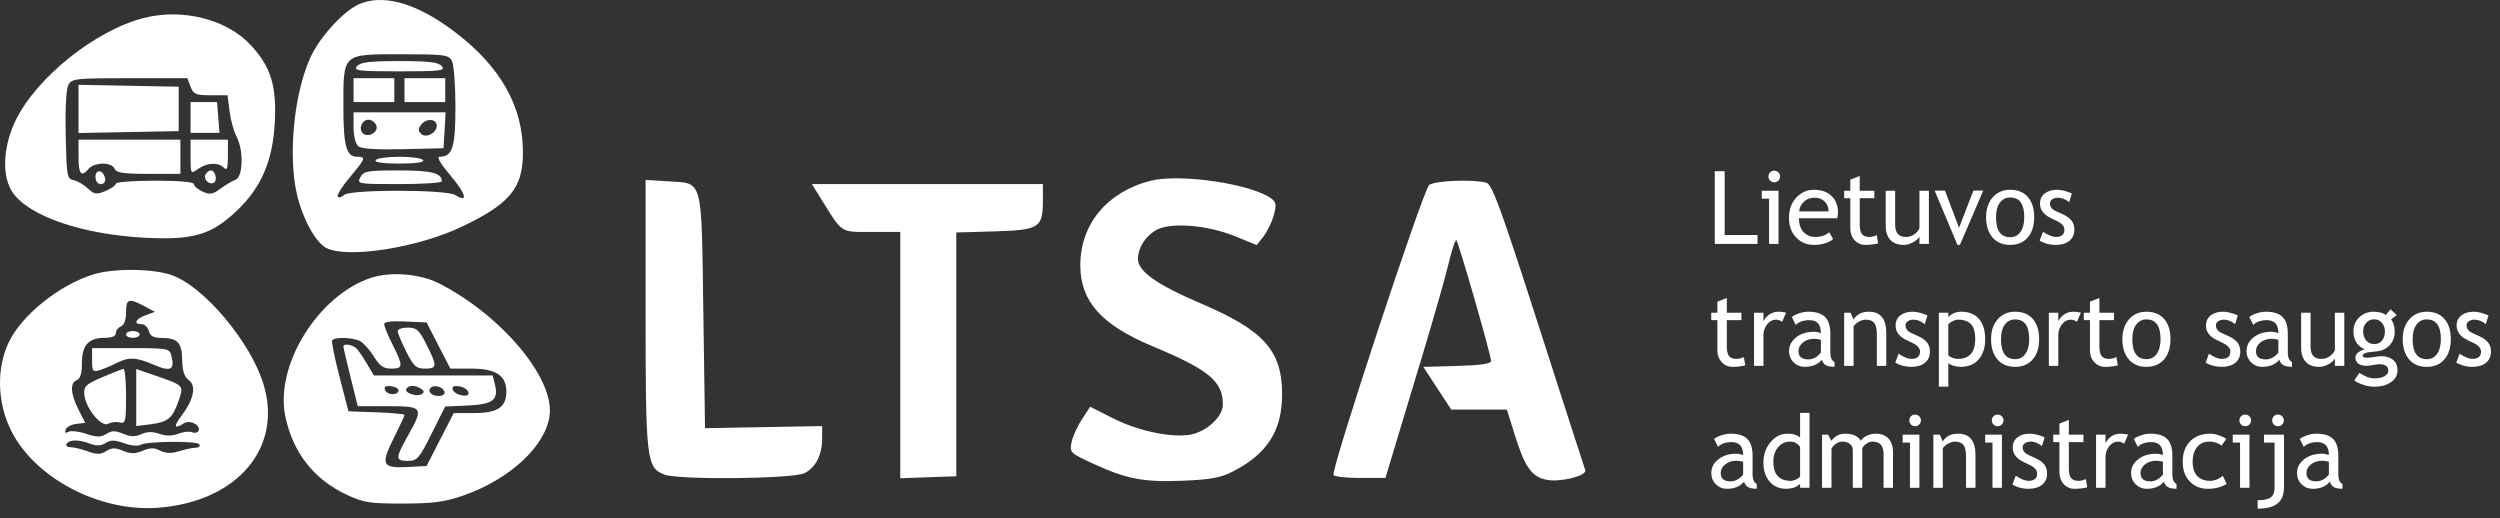
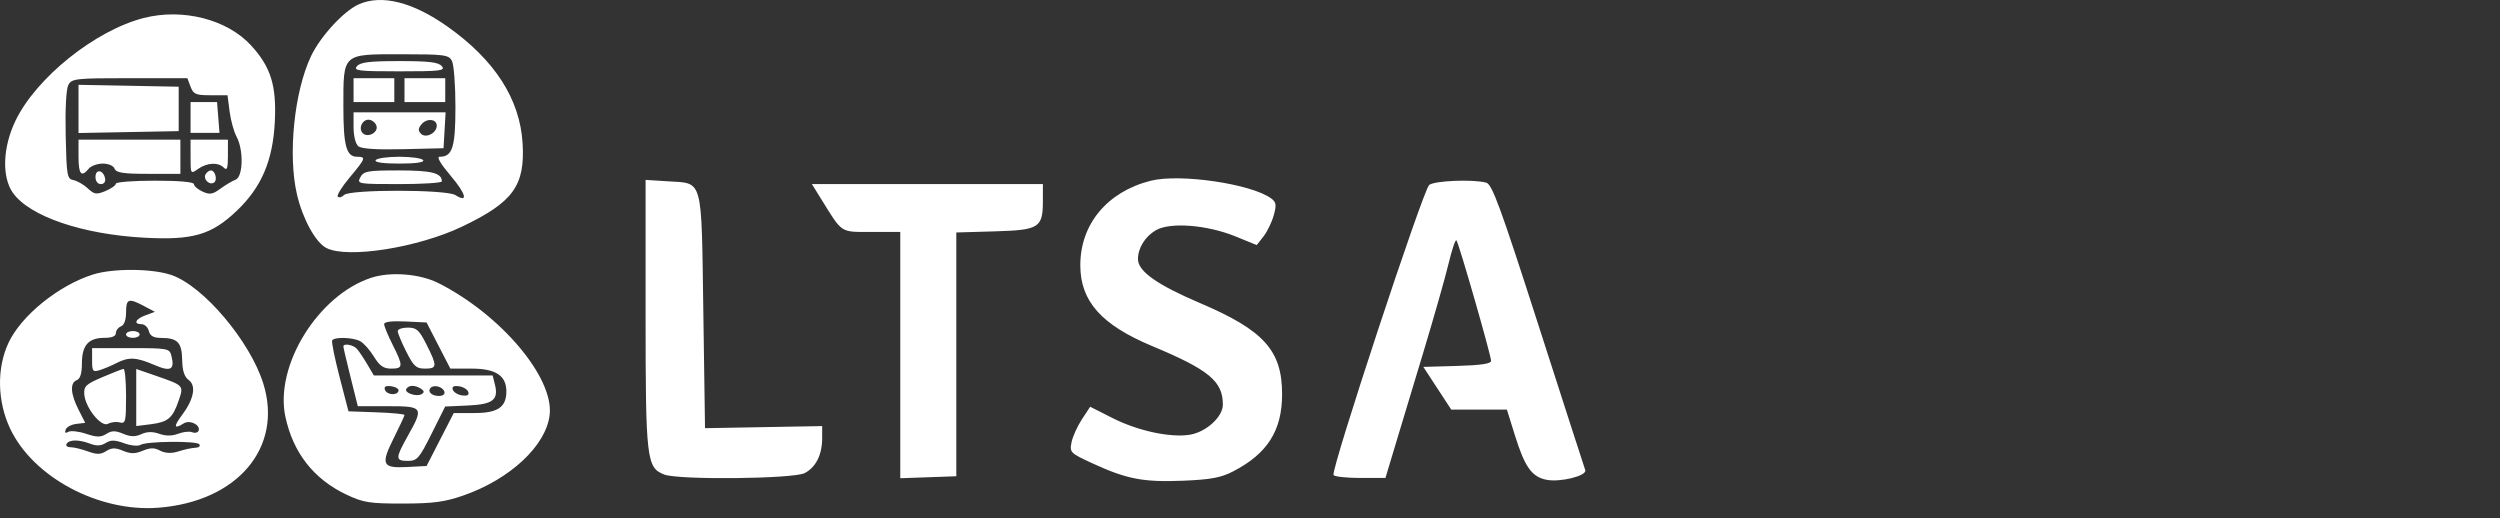
<svg xmlns="http://www.w3.org/2000/svg" width="246" height="51" viewBox="0 0 246 51" fill="none">
  <rect x="0" y="0" width="246" height="51" fill="#333333" stroke="none" />
  <path fill-rule="evenodd" clip-rule="evenodd" d="M35.292 0.431C33.83 1.083 31.54 3.568 30.616 5.504C28.948 9.004 28.312 15.243 29.225 19.148C29.789 21.559 31.059 23.865 32.119 24.405C34.205 25.467 41.125 24.373 45.48 22.293C50.495 19.897 51.674 18.273 51.424 14.1C51.164 9.754 48.685 5.901 44.033 2.614C40.602 0.189 37.547 -0.574 35.292 0.431ZM14.15 1.769C9.368 2.991 3.554 7.649 1.519 11.891C0.268 14.497 0.165 17.416 1.269 18.973C2.919 21.3 8.122 23.07 14.265 23.394C18.992 23.643 20.81 23.109 23.296 20.744C25.734 18.424 26.853 15.801 27.043 11.968C27.218 8.415 26.65 6.593 24.707 4.471C22.359 1.907 17.988 0.789 14.15 1.769ZM44.469 5.988C44.659 6.346 44.815 8.378 44.815 10.504C44.815 14.502 44.523 15.425 43.261 15.425C42.943 15.425 43.337 16.107 44.335 17.282C45.876 19.098 46.1 20.009 44.804 19.195C43.915 18.636 34.415 18.628 33.861 19.185C33.643 19.404 33.363 19.481 33.239 19.355C33.114 19.23 33.638 18.381 34.403 17.468C35.987 15.577 36.042 15.425 35.137 15.425C34.08 15.425 33.788 14.354 33.788 10.478C33.788 5.214 33.651 5.338 39.476 5.338C43.729 5.338 44.153 5.393 44.469 5.988ZM35.125 6.515C34.759 6.959 35.257 7.019 39.302 7.019C43.346 7.019 43.844 6.959 43.478 6.515C43.154 6.121 42.237 6.01 39.302 6.01C36.366 6.01 35.45 6.121 35.125 6.515ZM18.752 8.532C19.032 9.273 19.267 9.373 20.728 9.373H22.387L22.593 10.97C22.707 11.848 23.017 12.968 23.282 13.459C23.987 14.764 23.923 17.404 23.18 17.682C22.858 17.803 22.185 18.202 21.684 18.57C20.922 19.129 20.634 19.175 19.929 18.852C19.466 18.639 19.086 18.311 19.086 18.122C19.086 17.908 17.637 17.779 15.244 17.779C13.13 17.779 11.401 17.911 11.401 18.074C11.401 18.236 10.944 18.56 10.386 18.793C9.487 19.168 9.286 19.138 8.632 18.531C8.225 18.154 7.592 17.791 7.225 17.724C6.603 17.611 6.55 17.299 6.463 13.316C6.407 10.739 6.511 8.763 6.725 8.361C7.059 7.733 7.432 7.692 12.758 7.692H18.435L18.752 8.532ZM34.791 8.868V10.045H36.796H38.8V8.868V7.692H36.796H34.791V8.868ZM39.803 8.868V10.045H41.808H43.812V8.868V7.692H41.808H39.803V8.868ZM7.726 10.718V13.089L12.654 12.996L17.583 12.903V10.718V8.532L12.654 8.439L7.726 8.346V10.718ZM18.752 11.558V13.071H20.175H21.597L21.478 11.558L21.358 10.045H20.055H18.752V11.558ZM34.791 12.526C34.791 13.373 34.988 14.162 35.256 14.386C35.565 14.645 37.047 14.743 39.683 14.68L43.645 14.584L43.746 12.819L43.847 11.054H39.319H34.791V12.526ZM37.059 12.444C37.181 13.082 36.16 13.575 35.693 13.105C35.21 12.619 35.706 11.66 36.373 11.79C36.693 11.851 37.002 12.146 37.059 12.444ZM42.977 12.367C42.977 13.093 41.907 13.643 41.43 13.162C41.125 12.855 41.135 12.641 41.474 12.23C41.988 11.607 42.977 11.696 42.977 12.367ZM7.726 15.425C7.726 17.155 8.003 17.481 8.728 16.602C8.957 16.324 9.582 16.097 10.116 16.097C10.672 16.097 11.17 16.313 11.28 16.602C11.432 17 12.13 17.106 14.611 17.106H17.75V15.425V13.744H12.738H7.726V15.425ZM18.752 15.444C18.752 17.134 18.757 17.141 19.495 16.621C20.381 15.996 21.474 15.944 22.027 16.501C22.339 16.815 22.428 16.553 22.428 15.324V13.744H20.59H18.752V15.444ZM36.963 15.761C36.832 15.974 37.69 16.097 39.302 16.097C40.913 16.097 41.771 15.974 41.641 15.761C41.527 15.576 40.474 15.425 39.302 15.425C38.129 15.425 37.076 15.576 36.963 15.761ZM9.396 17.415C9.396 17.827 9.612 18.115 9.922 18.115C10.233 18.115 10.404 17.886 10.34 17.554C10.177 16.711 9.396 16.595 9.396 17.415ZM20.238 17.135C19.951 17.602 20.587 18.26 21.047 17.974C21.431 17.735 21.186 16.77 20.741 16.77C20.588 16.77 20.361 16.934 20.238 17.135ZM35.459 17.442C35.11 18.098 35.205 18.115 39.29 18.115C41.593 18.115 43.478 17.994 43.478 17.846C43.478 17.024 42.48 16.77 39.246 16.77C36.159 16.77 35.781 16.837 35.459 17.442ZM113.224 17.787C108.934 18.876 106.284 22.076 106.303 26.143C106.32 29.655 108.386 31.969 113.36 34.047C118.972 36.391 120.33 37.515 120.33 39.819C120.33 41.017 118.69 42.512 117.086 42.776C115.178 43.089 111.969 42.4 109.488 41.144L107.273 40.023L106.458 41.263C106.009 41.945 105.55 42.964 105.438 43.527C105.241 44.52 105.305 44.583 107.52 45.603C110.868 47.146 112.521 47.462 116.397 47.303C119.136 47.191 120.132 47.007 121.332 46.388C124.712 44.645 126.157 42.372 126.158 38.793C126.16 34.493 124.368 32.499 118.099 29.83C113.862 28.025 111.976 26.692 111.976 25.502C111.976 24.412 112.664 23.292 113.719 22.664C115.111 21.837 118.777 22.119 121.592 23.27L123.662 24.116L124.33 23.262C124.697 22.793 125.149 21.858 125.336 21.186C125.619 20.162 125.58 19.895 125.095 19.533C123.166 18.096 116.1 17.056 113.224 17.787ZM63.526 30.864C63.526 45.228 63.619 46.028 65.37 46.697C66.797 47.243 78.082 47.125 79.182 46.552C80.283 45.979 80.901 44.744 80.901 43.118V41.927L75.138 42.03L69.374 42.133L69.207 30.64C69.013 17.295 69.224 18.065 65.702 17.84L63.526 17.7V30.864ZM140.634 18.199C140.041 18.661 130.932 46.277 131.219 46.744C131.316 46.902 132.505 47.031 133.862 47.031H136.328L137.213 44.089C137.7 42.471 138.967 38.272 140.029 34.758C141.091 31.245 142.223 27.266 142.545 25.916C142.867 24.567 143.212 23.545 143.311 23.645C143.533 23.867 146.714 34.932 146.721 35.503C146.725 35.79 145.737 35.94 143.391 36.008L140.057 36.103L141.43 38.205L142.803 40.306H145.541H148.279L149.081 42.878C150.045 45.971 150.741 46.938 152.201 47.214C153.57 47.473 156.195 46.807 155.988 46.254C155.906 46.034 153.836 39.623 151.387 32.007C147.637 20.344 146.826 18.131 146.246 17.974C144.947 17.623 141.18 17.774 140.634 18.199ZM80.778 19.544C82.933 23.018 82.635 22.822 85.769 22.822H88.587V34.94V47.058L91.343 46.961L94.1 46.863V34.869V22.876L97.887 22.765C102.278 22.636 102.62 22.417 102.62 19.732V18.115H91.255H79.891L80.778 19.544ZM9.158 27.009C5.765 28.076 2.08 31.058 0.829 33.75C-0.333 36.248 -0.269 39.478 0.993 42.163C3.245 46.953 9.714 50.412 15.578 49.96C23.375 49.36 27.875 44.035 25.907 37.736C24.602 33.564 20.007 28.137 16.867 27.061C14.98 26.413 11.133 26.388 9.158 27.009ZM36.519 27.336C31.295 29.05 27.012 35.984 28.081 40.999C28.839 44.555 30.875 47.153 34.094 48.672C35.755 49.456 36.364 49.553 39.636 49.55C42.607 49.547 43.745 49.396 45.572 48.764C50.19 47.166 53.749 43.843 54.088 40.81C54.499 37.145 49.296 30.979 43.168 27.869C41.331 26.937 38.442 26.705 36.519 27.336ZM14.175 30.116L15.244 30.685L14.325 31.022C13.319 31.39 13.095 31.901 13.939 31.901C14.231 31.901 14.55 32.203 14.646 32.573C14.773 33.063 15.104 33.247 15.868 33.251C17.477 33.259 17.895 33.698 17.927 35.413C17.947 36.487 18.139 37.078 18.57 37.396C19.34 37.962 19.071 39.312 17.874 40.895C17.057 41.975 17.129 42.266 18.066 41.669C18.362 41.481 18.786 41.49 19.161 41.692C19.854 42.065 19.607 42.804 18.883 42.524C18.624 42.424 18.012 42.496 17.524 42.683C16.929 42.91 16.318 42.912 15.676 42.686C15.015 42.454 14.466 42.465 13.91 42.72C13.31 42.995 12.85 42.985 12.121 42.682C11.343 42.358 10.999 42.361 10.463 42.698C9.916 43.041 9.532 43.038 8.458 42.681C7.727 42.438 6.943 42.355 6.716 42.497C6.447 42.663 6.356 42.59 6.455 42.286C6.539 42.03 7.008 41.772 7.497 41.714L8.385 41.608L7.721 40.298C6.931 38.738 6.871 37.668 7.559 37.402C7.897 37.271 8.06 36.737 8.06 35.755C8.06 33.983 8.705 33.245 10.255 33.245C11.012 33.245 11.401 33.086 11.401 32.777C11.401 32.52 11.627 32.222 11.902 32.115C12.217 31.994 12.404 31.48 12.404 30.734C12.404 29.394 12.654 29.307 14.175 30.116ZM43.144 34.001L44.314 36.27L46.402 36.271C48.778 36.272 49.827 36.959 49.827 38.515C49.827 40.067 48.977 40.643 46.684 40.644L44.648 40.644L43.311 43.249L41.975 45.854L40.049 45.955C37.596 46.084 37.436 45.716 38.778 43.041C39.342 41.917 39.803 40.924 39.803 40.834C39.803 40.744 38.562 40.626 37.046 40.572L34.29 40.474L33.417 37.112C32.937 35.263 32.608 33.636 32.685 33.498C32.887 33.134 34.727 33.187 35.451 33.577C35.79 33.76 36.394 34.441 36.793 35.09C37.354 36.005 37.739 36.272 38.494 36.272C39.682 36.272 39.697 36.03 38.633 33.918C38.174 33.006 37.798 32.096 37.798 31.896C37.798 31.663 38.551 31.568 39.886 31.632L41.975 31.732L43.144 34.001ZM39.135 32.584C39.135 32.775 39.513 33.683 39.976 34.602C40.701 36.042 40.954 36.272 41.813 36.272C43.026 36.272 43.041 36.036 41.969 33.907C41.244 32.466 40.991 32.237 40.131 32.237C39.583 32.237 39.135 32.393 39.135 32.584ZM12.404 32.909C12.404 33.094 12.704 33.245 13.072 33.245C13.44 33.245 13.74 33.094 13.74 32.909C13.74 32.724 13.44 32.573 13.072 32.573C12.704 32.573 12.404 32.724 12.404 32.909ZM33.788 34.098C33.788 34.197 34.108 35.559 34.498 37.124L35.207 39.97H38.173C41.645 39.97 41.713 40.07 40.137 42.88C38.89 45.103 38.889 45.35 40.133 45.35C41.047 45.35 41.246 45.121 42.468 42.675L43.804 40.001L46.029 39.902C48.503 39.791 49.077 39.347 48.7 37.837L48.478 36.944H42.632H36.786L36.142 35.851C35.788 35.25 35.333 34.57 35.132 34.338C34.769 33.923 33.788 33.748 33.788 34.098ZM9.062 35.453C9.062 36.543 9.132 36.632 9.814 36.42C10.227 36.291 10.972 35.979 11.468 35.724C12.678 35.105 13.405 35.142 15.189 35.912C16.819 36.615 17.223 36.383 16.853 34.959C16.68 34.295 16.447 34.254 12.866 34.254H9.062V35.453ZM10.065 37.116C8.449 37.807 8.235 38.01 8.294 38.799C8.393 40.125 9.967 42.076 10.634 41.7C10.925 41.537 11.441 41.477 11.783 41.566C12.35 41.716 12.404 41.495 12.404 39.001C12.404 37.499 12.291 36.285 12.153 36.301C12.015 36.317 11.075 36.684 10.065 37.116ZM13.406 39.116V41.924L14.826 41.746C16.532 41.534 16.986 41.151 17.576 39.431C18.096 37.913 18.121 37.94 15.238 36.942L13.406 36.308V39.116ZM39.218 38.457C39.095 38.953 38.045 38.866 37.872 38.345C37.77 38.037 37.972 37.932 38.513 38.009C38.946 38.07 39.264 38.272 39.218 38.457ZM41.426 38.252C41.745 38.455 41.769 38.61 41.506 38.773C41.008 39.083 39.742 38.66 39.985 38.265C40.223 37.877 40.829 37.872 41.426 38.252ZM43.729 38.541C43.81 38.785 43.584 38.962 43.192 38.962C42.461 38.962 42.021 38.522 42.385 38.156C42.721 37.818 43.57 38.061 43.729 38.541ZM46.079 38.569C46.179 38.874 45.981 38.982 45.463 38.906C45.043 38.844 44.634 38.592 44.553 38.345C44.453 38.04 44.651 37.932 45.169 38.009C45.589 38.07 45.998 38.323 46.079 38.569ZM8.885 43.665C9.497 43.899 9.943 43.878 10.396 43.592C10.901 43.275 11.296 43.281 12.221 43.617C12.871 43.854 13.591 43.925 13.822 43.776C14.386 43.412 19.401 43.364 19.62 43.722C19.716 43.878 19.597 44.023 19.357 44.044C18.718 44.1 18.354 44.178 17.363 44.472C16.823 44.632 16.191 44.581 15.746 44.342C15.187 44.041 14.789 44.043 14.044 44.354C13.288 44.669 12.857 44.669 12.106 44.356C11.342 44.038 10.995 44.044 10.449 44.388C9.897 44.735 9.53 44.74 8.634 44.413C8.017 44.189 7.25 44.005 6.931 44.005C6.611 44.005 6.443 43.854 6.556 43.669C6.819 43.241 7.773 43.239 8.885 43.665Z" fill="white" />
-   <path d="M168.732 24V16.847H169.709V23.121H172.941V24H168.732ZM174.585 16.793C174.744 16.793 174.879 16.85 174.99 16.964C175.104 17.075 175.161 17.208 175.161 17.364C175.161 17.524 175.104 17.66 174.99 17.774C174.879 17.885 174.744 17.94 174.585 17.94C174.428 17.94 174.293 17.885 174.179 17.774C174.069 17.66 174.013 17.524 174.013 17.364C174.013 17.205 174.069 17.07 174.179 16.959C174.29 16.848 174.425 16.793 174.585 16.793ZM174.077 24V19.552H173.359V18.77H175.004V24H174.077ZM180.783 21.476H177.014C177.014 22.088 177.182 22.558 177.517 22.887C177.813 23.173 178.194 23.316 178.659 23.316C179.19 23.316 179.633 23.162 179.988 22.852L180.378 23.521C180.235 23.665 180.015 23.788 179.719 23.893C179.348 24.029 178.934 24.098 178.479 24.098C177.821 24.098 177.263 23.875 176.804 23.429C176.293 22.937 176.037 22.276 176.037 21.446C176.037 20.584 176.299 19.892 176.823 19.371C177.292 18.906 177.847 18.673 178.488 18.673C179.234 18.673 179.818 18.883 180.241 19.303C180.652 19.706 180.857 20.242 180.857 20.909C180.857 21.114 180.832 21.303 180.783 21.476ZM178.532 19.454C178.119 19.454 177.772 19.588 177.492 19.855C177.225 20.108 177.074 20.424 177.038 20.802H179.934C179.934 20.427 179.817 20.115 179.582 19.864C179.325 19.591 178.975 19.454 178.532 19.454ZM182.07 19.503H181.465V18.77H182.07V17.677L182.998 17.32V18.77H184.433V19.503H182.998V22.101C182.998 22.54 183.071 22.852 183.218 23.038C183.367 23.224 183.607 23.316 183.935 23.316C184.173 23.316 184.419 23.256 184.673 23.136L184.809 23.951C184.425 24.049 184.004 24.098 183.545 24.098C183.131 24.098 182.781 23.945 182.495 23.639C182.212 23.329 182.07 22.94 182.07 22.472V19.503ZM186.482 18.77V22.105C186.482 22.913 186.832 23.316 187.532 23.316C187.838 23.316 188.118 23.229 188.371 23.053C188.625 22.877 188.793 22.674 188.874 22.442V18.77H189.802V24H188.874V23.277C188.77 23.482 188.56 23.671 188.245 23.844C187.932 24.013 187.626 24.098 187.327 24.098C186.754 24.098 186.314 23.933 186.008 23.605C185.705 23.276 185.554 22.809 185.554 22.203V18.77H186.482ZM192.856 24.098H192.612L190.371 18.756H191.387L192.769 22.418L194.18 18.756H195.151L192.856 24.098ZM195.432 21.373C195.432 20.566 195.649 19.915 196.082 19.42C196.518 18.922 197.091 18.673 197.8 18.673C198.549 18.673 199.13 18.912 199.544 19.391C199.957 19.866 200.164 20.527 200.164 21.373C200.164 22.216 199.952 22.882 199.529 23.37C199.106 23.855 198.53 24.098 197.8 24.098C197.055 24.098 196.474 23.852 196.057 23.36C195.641 22.869 195.432 22.206 195.432 21.373ZM196.409 21.373C196.409 22.685 196.873 23.341 197.8 23.341C198.233 23.341 198.572 23.165 198.816 22.814C199.063 22.462 199.187 21.982 199.187 21.373C199.187 20.078 198.725 19.43 197.8 19.43C197.377 19.43 197.039 19.602 196.785 19.947C196.534 20.292 196.409 20.768 196.409 21.373ZM200.703 23.688L201.03 22.809C201.548 23.147 201.965 23.316 202.28 23.316C202.853 23.316 203.14 23.076 203.14 22.594C203.14 22.249 202.863 21.953 202.31 21.705C201.883 21.51 201.595 21.362 201.446 21.261C201.299 21.16 201.17 21.046 201.06 20.919C200.952 20.789 200.871 20.652 200.816 20.509C200.764 20.362 200.737 20.206 200.737 20.04C200.737 19.61 200.894 19.275 201.206 19.034C201.519 18.793 201.927 18.673 202.432 18.673C202.813 18.673 203.293 18.793 203.872 19.034L203.609 19.894C203.241 19.601 202.871 19.454 202.5 19.454C202.279 19.454 202.092 19.506 201.939 19.61C201.789 19.715 201.714 19.846 201.714 20.006C201.714 20.341 201.904 20.595 202.285 20.768L202.949 21.07C203.356 21.256 203.653 21.467 203.838 21.705C204.024 21.943 204.116 22.241 204.116 22.599C204.116 23.067 203.952 23.435 203.623 23.702C203.294 23.966 202.839 24.098 202.256 24.098C201.706 24.098 201.188 23.961 200.703 23.688ZM168.991 31.503H168.386V30.77H168.991V29.677L169.919 29.32V30.77H171.354V31.503H169.919V34.101C169.919 34.54 169.992 34.852 170.139 35.038C170.288 35.224 170.528 35.316 170.856 35.316C171.094 35.316 171.34 35.256 171.594 35.136L171.73 35.951C171.346 36.049 170.925 36.098 170.466 36.098C170.052 36.098 169.702 35.945 169.416 35.639C169.133 35.329 168.991 34.94 168.991 34.472V31.503ZM175.366 31.664C175.164 31.524 174.961 31.454 174.755 31.454C174.427 31.454 174.139 31.605 173.891 31.908C173.647 32.211 173.525 32.575 173.525 33.002V36H172.597V30.77H173.525V31.605C173.864 30.984 174.366 30.673 175.034 30.673C175.2 30.673 175.439 30.702 175.752 30.761L175.366 31.664ZM179.265 35.399C178.894 35.865 178.326 36.098 177.561 36.098C177.151 36.098 176.794 35.95 176.491 35.653C176.192 35.354 176.042 34.983 176.042 34.54C176.042 34.009 176.273 33.562 176.736 33.197C177.201 32.829 177.793 32.645 178.513 32.645C178.708 32.645 178.93 32.688 179.177 32.773C179.177 31.926 178.799 31.503 178.044 31.503C177.465 31.503 177.019 31.659 176.706 31.972L176.316 31.195C176.491 31.052 176.734 30.93 177.043 30.829C177.356 30.725 177.654 30.673 177.937 30.673C178.695 30.673 179.245 30.845 179.587 31.19C179.932 31.535 180.105 32.084 180.105 32.836V34.711C180.105 35.17 180.241 35.476 180.515 35.629V36.093C180.137 36.093 179.854 36.039 179.665 35.932C179.48 35.824 179.346 35.647 179.265 35.399ZM179.177 33.432C178.884 33.367 178.679 33.334 178.562 33.334C178.093 33.334 177.71 33.454 177.414 33.695C177.118 33.936 176.97 34.221 176.97 34.55C176.97 35.093 177.291 35.365 177.932 35.365C178.401 35.365 178.816 35.142 179.177 34.696V33.432ZM184.682 36V32.958C184.682 32.401 184.598 32.012 184.429 31.791C184.262 31.566 183.983 31.454 183.589 31.454C183.377 31.454 183.156 31.518 182.925 31.645C182.693 31.771 182.516 31.928 182.392 32.113V36H181.465V30.77H182.099L182.392 31.444C182.698 30.93 183.198 30.673 183.891 30.673C185.037 30.673 185.61 31.369 185.61 32.763V36H184.682ZM186.492 35.688L186.819 34.809C187.336 35.147 187.753 35.316 188.069 35.316C188.642 35.316 188.928 35.075 188.928 34.594C188.928 34.249 188.651 33.953 188.098 33.705C187.672 33.51 187.384 33.362 187.234 33.261C187.087 33.16 186.959 33.046 186.848 32.919C186.741 32.789 186.659 32.652 186.604 32.509C186.552 32.362 186.526 32.206 186.526 32.04C186.526 31.61 186.682 31.275 186.995 31.034C187.307 30.793 187.716 30.673 188.22 30.673C188.601 30.673 189.081 30.793 189.661 31.034L189.397 31.894C189.029 31.601 188.66 31.454 188.288 31.454C188.067 31.454 187.88 31.506 187.727 31.61C187.577 31.715 187.502 31.846 187.502 32.006C187.502 32.341 187.693 32.595 188.074 32.768L188.738 33.07C189.145 33.256 189.441 33.467 189.626 33.705C189.812 33.943 189.905 34.241 189.905 34.599C189.905 35.067 189.74 35.435 189.412 35.702C189.083 35.966 188.627 36.098 188.044 36.098C187.494 36.098 186.977 35.961 186.492 35.688ZM191.714 35.712V38.051H190.786V30.77H191.714V31.2C192.065 30.849 192.49 30.673 192.988 30.673C193.73 30.673 194.308 30.904 194.722 31.366C195.135 31.828 195.342 32.505 195.342 33.398C195.342 34.192 195.133 34.841 194.717 35.346C194.3 35.847 193.698 36.098 192.91 36.098C192.689 36.098 192.451 36.059 192.197 35.98C191.947 35.902 191.785 35.813 191.714 35.712ZM191.714 31.898V34.945C191.772 35.033 191.896 35.118 192.085 35.199C192.274 35.277 192.458 35.316 192.637 35.316C193.789 35.316 194.365 34.665 194.365 33.363C194.365 32.703 194.229 32.219 193.955 31.913C193.682 31.607 193.244 31.454 192.642 31.454C192.511 31.454 192.352 31.5 192.163 31.591C191.974 31.682 191.825 31.785 191.714 31.898ZM195.921 33.373C195.921 32.566 196.137 31.915 196.57 31.42C197.006 30.922 197.579 30.673 198.289 30.673C199.037 30.673 199.618 30.912 200.032 31.391C200.445 31.866 200.652 32.527 200.652 33.373C200.652 34.216 200.44 34.882 200.017 35.37C199.594 35.855 199.018 36.098 198.289 36.098C197.543 36.098 196.962 35.852 196.546 35.36C196.129 34.869 195.921 34.206 195.921 33.373ZM196.897 33.373C196.897 34.685 197.361 35.341 198.289 35.341C198.722 35.341 199.06 35.165 199.304 34.813C199.552 34.462 199.675 33.982 199.675 33.373C199.675 32.078 199.213 31.43 198.289 31.43C197.865 31.43 197.527 31.602 197.273 31.947C197.022 32.292 196.897 32.768 196.897 33.373ZM204.375 31.664C204.173 31.524 203.97 31.454 203.765 31.454C203.436 31.454 203.148 31.605 202.901 31.908C202.656 32.211 202.534 32.575 202.534 33.002V36H201.607V30.77H202.534V31.605C202.873 30.984 203.376 30.673 204.043 30.673C204.209 30.673 204.448 30.702 204.761 30.761L204.375 31.664ZM205.652 31.503H205.047V30.77H205.652V29.677L206.58 29.32V30.77H208.015V31.503H206.58V34.101C206.58 34.54 206.653 34.852 206.8 35.038C206.949 35.224 207.189 35.316 207.517 35.316C207.755 35.316 208.001 35.256 208.255 35.136L208.391 35.951C208.007 36.049 207.586 36.098 207.127 36.098C206.713 36.098 206.363 35.945 206.077 35.639C205.794 35.329 205.652 34.94 205.652 34.472V31.503ZM208.843 33.373C208.843 32.566 209.06 31.915 209.493 31.42C209.929 30.922 210.502 30.673 211.211 30.673C211.96 30.673 212.541 30.912 212.954 31.391C213.368 31.866 213.575 32.527 213.575 33.373C213.575 34.216 213.363 34.882 212.94 35.37C212.517 35.855 211.94 36.098 211.211 36.098C210.466 36.098 209.885 35.852 209.468 35.36C209.051 34.869 208.843 34.206 208.843 33.373ZM209.82 33.373C209.82 34.685 210.284 35.341 211.211 35.341C211.644 35.341 211.983 35.165 212.227 34.813C212.474 34.462 212.598 33.982 212.598 33.373C212.598 32.078 212.136 31.43 211.211 31.43C210.788 31.43 210.45 31.602 210.196 31.947C209.945 32.292 209.82 32.768 209.82 33.373ZM217.032 35.688L217.359 34.809C217.877 35.147 218.293 35.316 218.609 35.316C219.182 35.316 219.468 35.075 219.468 34.594C219.468 34.249 219.192 33.953 218.638 33.705C218.212 33.51 217.924 33.362 217.774 33.261C217.628 33.16 217.499 33.046 217.388 32.919C217.281 32.789 217.199 32.652 217.144 32.509C217.092 32.362 217.066 32.206 217.066 32.04C217.066 31.61 217.222 31.275 217.535 31.034C217.847 30.793 218.256 30.673 218.76 30.673C219.141 30.673 219.621 30.793 220.201 31.034L219.937 31.894C219.569 31.601 219.2 31.454 218.829 31.454C218.607 31.454 218.42 31.506 218.267 31.61C218.117 31.715 218.043 31.846 218.043 32.006C218.043 32.341 218.233 32.595 218.614 32.768L219.278 33.07C219.685 33.256 219.981 33.467 220.167 33.705C220.352 33.943 220.445 34.241 220.445 34.599C220.445 35.067 220.281 35.435 219.952 35.702C219.623 35.966 219.167 36.098 218.585 36.098C218.034 36.098 217.517 35.961 217.032 35.688ZM224.28 35.399C223.909 35.865 223.341 36.098 222.576 36.098C222.166 36.098 221.81 35.95 221.507 35.653C221.208 35.354 221.058 34.983 221.058 34.54C221.058 34.009 221.289 33.562 221.751 33.197C222.217 32.829 222.809 32.645 223.529 32.645C223.724 32.645 223.945 32.688 224.193 32.773C224.193 31.926 223.815 31.503 223.06 31.503C222.48 31.503 222.034 31.659 221.722 31.972L221.331 31.195C221.507 31.052 221.75 30.93 222.059 30.829C222.371 30.725 222.669 30.673 222.952 30.673C223.711 30.673 224.261 30.845 224.603 31.19C224.948 31.535 225.12 32.084 225.12 32.836V34.711C225.12 35.17 225.257 35.476 225.53 35.629V36.093C225.153 36.093 224.87 36.039 224.681 35.932C224.495 35.824 224.362 35.647 224.28 35.399ZM224.193 33.432C223.9 33.367 223.695 33.334 223.577 33.334C223.109 33.334 222.726 33.454 222.43 33.695C222.134 33.936 221.986 34.221 221.986 34.55C221.986 35.093 222.306 35.365 222.947 35.365C223.416 35.365 223.831 35.142 224.193 34.696V33.432ZM227.359 30.77V34.105C227.359 34.913 227.709 35.316 228.409 35.316C228.715 35.316 228.995 35.228 229.249 35.053C229.503 34.877 229.67 34.673 229.752 34.442V30.77H230.679V36H229.752V35.277C229.648 35.482 229.438 35.671 229.122 35.844C228.809 36.013 228.503 36.098 228.204 36.098C227.631 36.098 227.192 35.933 226.886 35.605C226.583 35.276 226.431 34.809 226.431 34.203V30.77H227.359ZM231.659 37.431L232.162 36.688C232.702 37.05 233.2 37.23 233.656 37.23C234.076 37.23 234.406 37.157 234.647 37.011C234.891 36.867 235.013 36.688 235.013 36.474C235.013 36.05 234.707 35.839 234.095 35.839C233.991 35.839 233.802 35.865 233.529 35.917C233.255 35.969 233.042 35.995 232.889 35.995C232.147 35.995 231.776 35.715 231.776 35.155C231.776 34.983 231.862 34.827 232.035 34.687C232.21 34.547 232.427 34.446 232.684 34.384C231.948 34.039 231.58 33.44 231.58 32.587C231.58 32.04 231.771 31.584 232.152 31.22C232.533 30.855 233.003 30.673 233.563 30.673C234.077 30.673 234.479 30.779 234.769 30.99L235.233 30.434L235.838 31.005L235.282 31.425C235.519 31.734 235.638 32.138 235.638 32.636C235.638 33.163 235.474 33.606 235.145 33.964C234.816 34.322 234.385 34.527 233.851 34.579L233.084 34.657C232.993 34.667 232.871 34.703 232.718 34.765C232.565 34.823 232.489 34.901 232.489 34.999C232.489 35.133 232.648 35.199 232.967 35.199C233.107 35.199 233.325 35.175 233.621 35.126C233.918 35.074 234.137 35.048 234.281 35.048C234.795 35.048 235.195 35.172 235.482 35.419C235.772 35.663 235.916 36.003 235.916 36.44C235.916 36.921 235.7 37.31 235.267 37.606C234.837 37.903 234.292 38.051 233.631 38.051C233.293 38.051 232.936 37.991 232.562 37.87C232.188 37.75 231.886 37.603 231.659 37.431ZM233.626 31.42C233.304 31.42 233.04 31.534 232.835 31.762C232.634 31.99 232.533 32.266 232.533 32.592C232.533 32.956 232.63 33.259 232.826 33.5C233.024 33.738 233.291 33.856 233.626 33.856C233.955 33.856 234.212 33.741 234.398 33.51C234.583 33.275 234.676 32.969 234.676 32.592C234.676 32.266 234.575 31.99 234.373 31.762C234.175 31.534 233.926 31.42 233.626 31.42ZM236.427 33.373C236.427 32.566 236.643 31.915 237.076 31.42C237.512 30.922 238.085 30.673 238.795 30.673C239.544 30.673 240.125 30.912 240.538 31.391C240.951 31.866 241.158 32.527 241.158 33.373C241.158 34.216 240.947 34.882 240.523 35.37C240.1 35.855 239.524 36.098 238.795 36.098C238.049 36.098 237.468 35.852 237.052 35.36C236.635 34.869 236.427 34.206 236.427 33.373ZM237.403 33.373C237.403 34.685 237.867 35.341 238.795 35.341C239.228 35.341 239.566 35.165 239.811 34.813C240.058 34.462 240.182 33.982 240.182 33.373C240.182 32.078 239.719 31.43 238.795 31.43C238.372 31.43 238.033 31.602 237.779 31.947C237.529 32.292 237.403 32.768 237.403 33.373ZM241.698 35.688L242.025 34.809C242.543 35.147 242.959 35.316 243.275 35.316C243.848 35.316 244.134 35.075 244.134 34.594C244.134 34.249 243.858 33.953 243.304 33.705C242.878 33.51 242.59 33.362 242.44 33.261C242.294 33.16 242.165 33.046 242.054 32.919C241.947 32.789 241.865 32.652 241.81 32.509C241.758 32.362 241.732 32.206 241.732 32.04C241.732 31.61 241.888 31.275 242.201 31.034C242.513 30.793 242.922 30.673 243.426 30.673C243.807 30.673 244.287 30.793 244.867 31.034L244.603 31.894C244.235 31.601 243.866 31.454 243.495 31.454C243.273 31.454 243.086 31.506 242.933 31.61C242.783 31.715 242.709 31.846 242.709 32.006C242.709 32.341 242.899 32.595 243.28 32.768L243.944 33.07C244.351 33.256 244.647 33.467 244.833 33.705C245.018 33.943 245.111 34.241 245.111 34.599C245.111 35.067 244.947 35.435 244.618 35.702C244.289 35.966 243.833 36.098 243.251 36.098C242.7 36.098 242.183 35.961 241.698 35.688ZM171.613 47.399C171.242 47.865 170.674 48.098 169.909 48.098C169.499 48.098 169.143 47.95 168.84 47.653C168.54 47.354 168.391 46.983 168.391 46.54C168.391 46.009 168.622 45.562 169.084 45.197C169.549 44.829 170.142 44.645 170.861 44.645C171.057 44.645 171.278 44.688 171.525 44.773C171.525 43.926 171.148 43.503 170.393 43.503C169.813 43.503 169.367 43.659 169.055 43.972L168.664 43.195C168.84 43.052 169.082 42.93 169.392 42.829C169.704 42.725 170.002 42.673 170.285 42.673C171.044 42.673 171.594 42.845 171.936 43.19C172.281 43.535 172.453 44.084 172.453 44.836V46.711C172.453 47.17 172.59 47.476 172.863 47.629V48.093C172.486 48.093 172.202 48.039 172.014 47.932C171.828 47.824 171.695 47.647 171.613 47.399ZM171.525 45.432C171.232 45.367 171.027 45.334 170.91 45.334C170.441 45.334 170.059 45.454 169.763 45.695C169.466 45.936 169.318 46.221 169.318 46.55C169.318 47.093 169.639 47.365 170.28 47.365C170.749 47.365 171.164 47.142 171.525 46.696V45.432ZM177.129 47.995V47.609C176.806 47.932 176.338 48.093 175.722 48.093C175.068 48.093 174.537 47.858 174.13 47.39C173.724 46.921 173.52 46.296 173.52 45.515C173.52 44.73 173.754 44.061 174.223 43.508C174.692 42.951 175.25 42.673 175.898 42.673C176.438 42.673 176.849 42.8 177.129 43.054V40.627H178.056V47.995H177.129ZM177.129 43.981C176.894 43.63 176.574 43.454 176.167 43.454C175.669 43.454 175.265 43.64 174.956 44.011C174.65 44.382 174.497 44.854 174.497 45.427C174.497 46.687 175.07 47.316 176.215 47.316C176.362 47.316 176.538 47.271 176.743 47.18C176.948 47.085 177.076 46.986 177.129 46.882V43.981ZM185.344 48V44.69C185.344 43.866 184.988 43.454 184.275 43.454C184.05 43.454 183.84 43.524 183.645 43.664C183.449 43.801 183.316 43.957 183.244 44.133V48H182.317V44.284C182.317 44.027 182.219 43.825 182.024 43.679C181.832 43.529 181.576 43.454 181.257 43.454C181.071 43.454 180.873 43.526 180.661 43.669C180.453 43.812 180.305 43.97 180.217 44.143V48H179.289V42.77H179.895L180.202 43.376C180.56 42.907 181.008 42.673 181.545 42.673C182.294 42.673 182.818 42.906 183.117 43.371C183.222 43.172 183.415 43.007 183.698 42.873C183.982 42.74 184.273 42.673 184.572 42.673C185.113 42.673 185.531 42.834 185.827 43.156C186.124 43.475 186.272 43.925 186.272 44.504V48H185.344ZM188.447 40.793C188.607 40.793 188.742 40.85 188.852 40.964C188.966 41.075 189.023 41.208 189.023 41.364C189.023 41.524 188.966 41.66 188.852 41.774C188.742 41.885 188.607 41.94 188.447 41.94C188.291 41.94 188.156 41.885 188.042 41.774C187.931 41.66 187.876 41.524 187.876 41.364C187.876 41.205 187.931 41.07 188.042 40.959C188.152 40.848 188.288 40.793 188.447 40.793ZM187.939 48V43.552H187.221V42.77H188.867V48H187.939ZM193.459 48V44.958C193.459 44.401 193.375 44.012 193.205 43.791C193.039 43.566 192.76 43.454 192.366 43.454C192.154 43.454 191.933 43.518 191.702 43.645C191.47 43.772 191.293 43.928 191.169 44.113V48H190.242V42.77H190.876L191.169 43.444C191.475 42.93 191.975 42.673 192.668 42.673C193.814 42.673 194.387 43.37 194.387 44.763V48H193.459ZM196.567 40.793C196.727 40.793 196.862 40.85 196.973 40.964C197.087 41.075 197.144 41.208 197.144 41.364C197.144 41.524 197.087 41.66 196.973 41.774C196.862 41.885 196.727 41.94 196.567 41.94C196.411 41.94 196.276 41.885 196.162 41.774C196.051 41.66 195.996 41.524 195.996 41.364C195.996 41.205 196.051 41.07 196.162 40.959C196.273 40.848 196.408 40.793 196.567 40.793ZM196.06 48V43.552H195.342V42.77H196.987V48H196.06ZM198.02 47.688L198.347 46.809C198.865 47.147 199.282 47.316 199.597 47.316C200.17 47.316 200.457 47.075 200.457 46.594C200.457 46.249 200.18 45.953 199.627 45.705C199.2 45.51 198.912 45.362 198.762 45.261C198.616 45.16 198.487 45.046 198.377 44.919C198.269 44.789 198.188 44.652 198.132 44.509C198.08 44.362 198.054 44.206 198.054 44.04C198.054 43.61 198.211 43.275 198.523 43.034C198.836 42.793 199.244 42.673 199.749 42.673C200.129 42.673 200.61 42.793 201.189 43.034L200.925 43.894C200.558 43.601 200.188 43.454 199.817 43.454C199.596 43.454 199.408 43.506 199.255 43.61C199.106 43.715 199.031 43.846 199.031 44.006C199.031 44.341 199.221 44.595 199.602 44.768L200.266 45.07C200.673 45.256 200.969 45.467 201.155 45.705C201.34 45.943 201.433 46.241 201.433 46.599C201.433 47.067 201.269 47.435 200.94 47.702C200.611 47.966 200.156 48.098 199.573 48.098C199.023 48.098 198.505 47.961 198.02 47.688ZM202.647 43.503H202.041V42.77H202.647V41.677L203.574 41.32V42.77H205.01V43.503H203.574V46.101C203.574 46.54 203.648 46.852 203.794 47.038C203.944 47.224 204.183 47.316 204.512 47.316C204.75 47.316 204.995 47.256 205.249 47.136L205.386 47.951C205.002 48.049 204.58 48.098 204.121 48.098C203.708 48.098 203.358 47.945 203.071 47.639C202.788 47.329 202.647 46.94 202.647 46.472V43.503ZM209.021 43.664C208.819 43.524 208.616 43.454 208.411 43.454C208.082 43.454 207.794 43.605 207.547 43.908C207.303 44.211 207.18 44.575 207.18 45.002V48H206.253V42.77H207.18V43.605C207.519 42.984 208.022 42.673 208.689 42.673C208.855 42.673 209.095 42.702 209.407 42.761L209.021 43.664ZM212.92 47.399C212.549 47.865 211.981 48.098 211.216 48.098C210.806 48.098 210.45 47.95 210.147 47.653C209.847 47.354 209.698 46.983 209.698 46.54C209.698 46.009 209.929 45.562 210.391 45.197C210.857 44.829 211.449 44.645 212.168 44.645C212.364 44.645 212.585 44.688 212.832 44.773C212.832 43.926 212.455 43.503 211.7 43.503C211.12 43.503 210.674 43.659 210.362 43.972L209.971 43.195C210.147 43.052 210.389 42.93 210.699 42.829C211.011 42.725 211.309 42.673 211.592 42.673C212.351 42.673 212.901 42.845 213.243 43.19C213.588 43.535 213.76 44.084 213.76 44.836V46.711C213.76 47.17 213.897 47.476 214.17 47.629V48.093C213.793 48.093 213.51 48.039 213.321 47.932C213.135 47.824 213.002 47.647 212.92 47.399ZM212.832 45.432C212.539 45.367 212.334 45.334 212.217 45.334C211.748 45.334 211.366 45.454 211.07 45.695C210.774 45.936 210.625 46.221 210.625 46.55C210.625 47.093 210.946 47.365 211.587 47.365C212.056 47.365 212.471 47.142 212.832 46.696V45.432ZM219.065 43.195L218.606 43.85C218.512 43.755 218.344 43.666 218.104 43.581C217.866 43.496 217.632 43.454 217.4 43.454C216.896 43.454 216.495 43.632 216.199 43.986C215.903 44.338 215.755 44.821 215.755 45.437C215.755 46.048 215.906 46.516 216.209 46.838C216.512 47.157 216.932 47.316 217.469 47.316C217.885 47.316 218.305 47.155 218.729 46.833L219.095 47.614C218.597 47.937 217.98 48.098 217.244 48.098C216.531 48.098 215.942 47.858 215.477 47.38C215.011 46.901 214.778 46.254 214.778 45.437C214.778 44.603 215.019 43.934 215.501 43.43C215.986 42.925 216.648 42.673 217.488 42.673C217.758 42.673 218.051 42.73 218.367 42.844C218.683 42.958 218.916 43.075 219.065 43.195ZM220.928 40.793C221.088 40.793 221.223 40.85 221.334 40.964C221.448 41.075 221.504 41.208 221.504 41.364C221.504 41.524 221.448 41.66 221.334 41.774C221.223 41.885 221.088 41.94 220.928 41.94C220.772 41.94 220.637 41.885 220.523 41.774C220.412 41.66 220.357 41.524 220.357 41.364C220.357 41.205 220.412 41.07 220.523 40.959C220.634 40.848 220.769 40.793 220.928 40.793ZM220.421 48V43.552H219.703V42.77H221.348V48H220.421ZM224.154 40.793C224.313 40.793 224.448 40.85 224.559 40.964C224.673 41.075 224.73 41.208 224.73 41.364C224.73 41.524 224.673 41.66 224.559 41.774C224.448 41.885 224.313 41.94 224.154 41.94C223.994 41.94 223.859 41.885 223.748 41.774C223.638 41.66 223.582 41.524 223.582 41.364C223.582 41.205 223.638 41.07 223.748 40.959C223.859 40.848 223.994 40.793 224.154 40.793ZM222.152 50.051V49.221C222.79 49.221 223.226 49.123 223.46 48.928C223.698 48.736 223.817 48.418 223.817 47.976V43.552H222.777V42.77H224.744V47.956C224.744 48.675 224.533 49.204 224.11 49.543C223.686 49.882 223.034 50.051 222.152 50.051ZM229.249 47.399C228.878 47.865 228.31 48.098 227.545 48.098C227.135 48.098 226.778 47.95 226.475 47.653C226.176 47.354 226.026 46.983 226.026 46.54C226.026 46.009 226.257 45.562 226.72 45.197C227.185 44.829 227.777 44.645 228.497 44.645C228.692 44.645 228.914 44.688 229.161 44.773C229.161 43.926 228.783 43.503 228.028 43.503C227.449 43.503 227.003 43.659 226.69 43.972L226.3 43.195C226.475 43.052 226.718 42.93 227.027 42.829C227.34 42.725 227.638 42.673 227.921 42.673C228.679 42.673 229.229 42.845 229.571 43.19C229.916 43.535 230.089 44.084 230.089 44.836V46.711C230.089 47.17 230.225 47.476 230.499 47.629V48.093C230.121 48.093 229.838 48.039 229.649 47.932C229.464 47.824 229.33 47.647 229.249 47.399ZM229.161 45.432C228.868 45.367 228.663 45.334 228.546 45.334C228.077 45.334 227.694 45.454 227.398 45.695C227.102 45.936 226.954 46.221 226.954 46.55C226.954 47.093 227.275 47.365 227.916 47.365C228.385 47.365 228.8 47.142 229.161 46.696V45.432Z" fill="white" />
</svg>